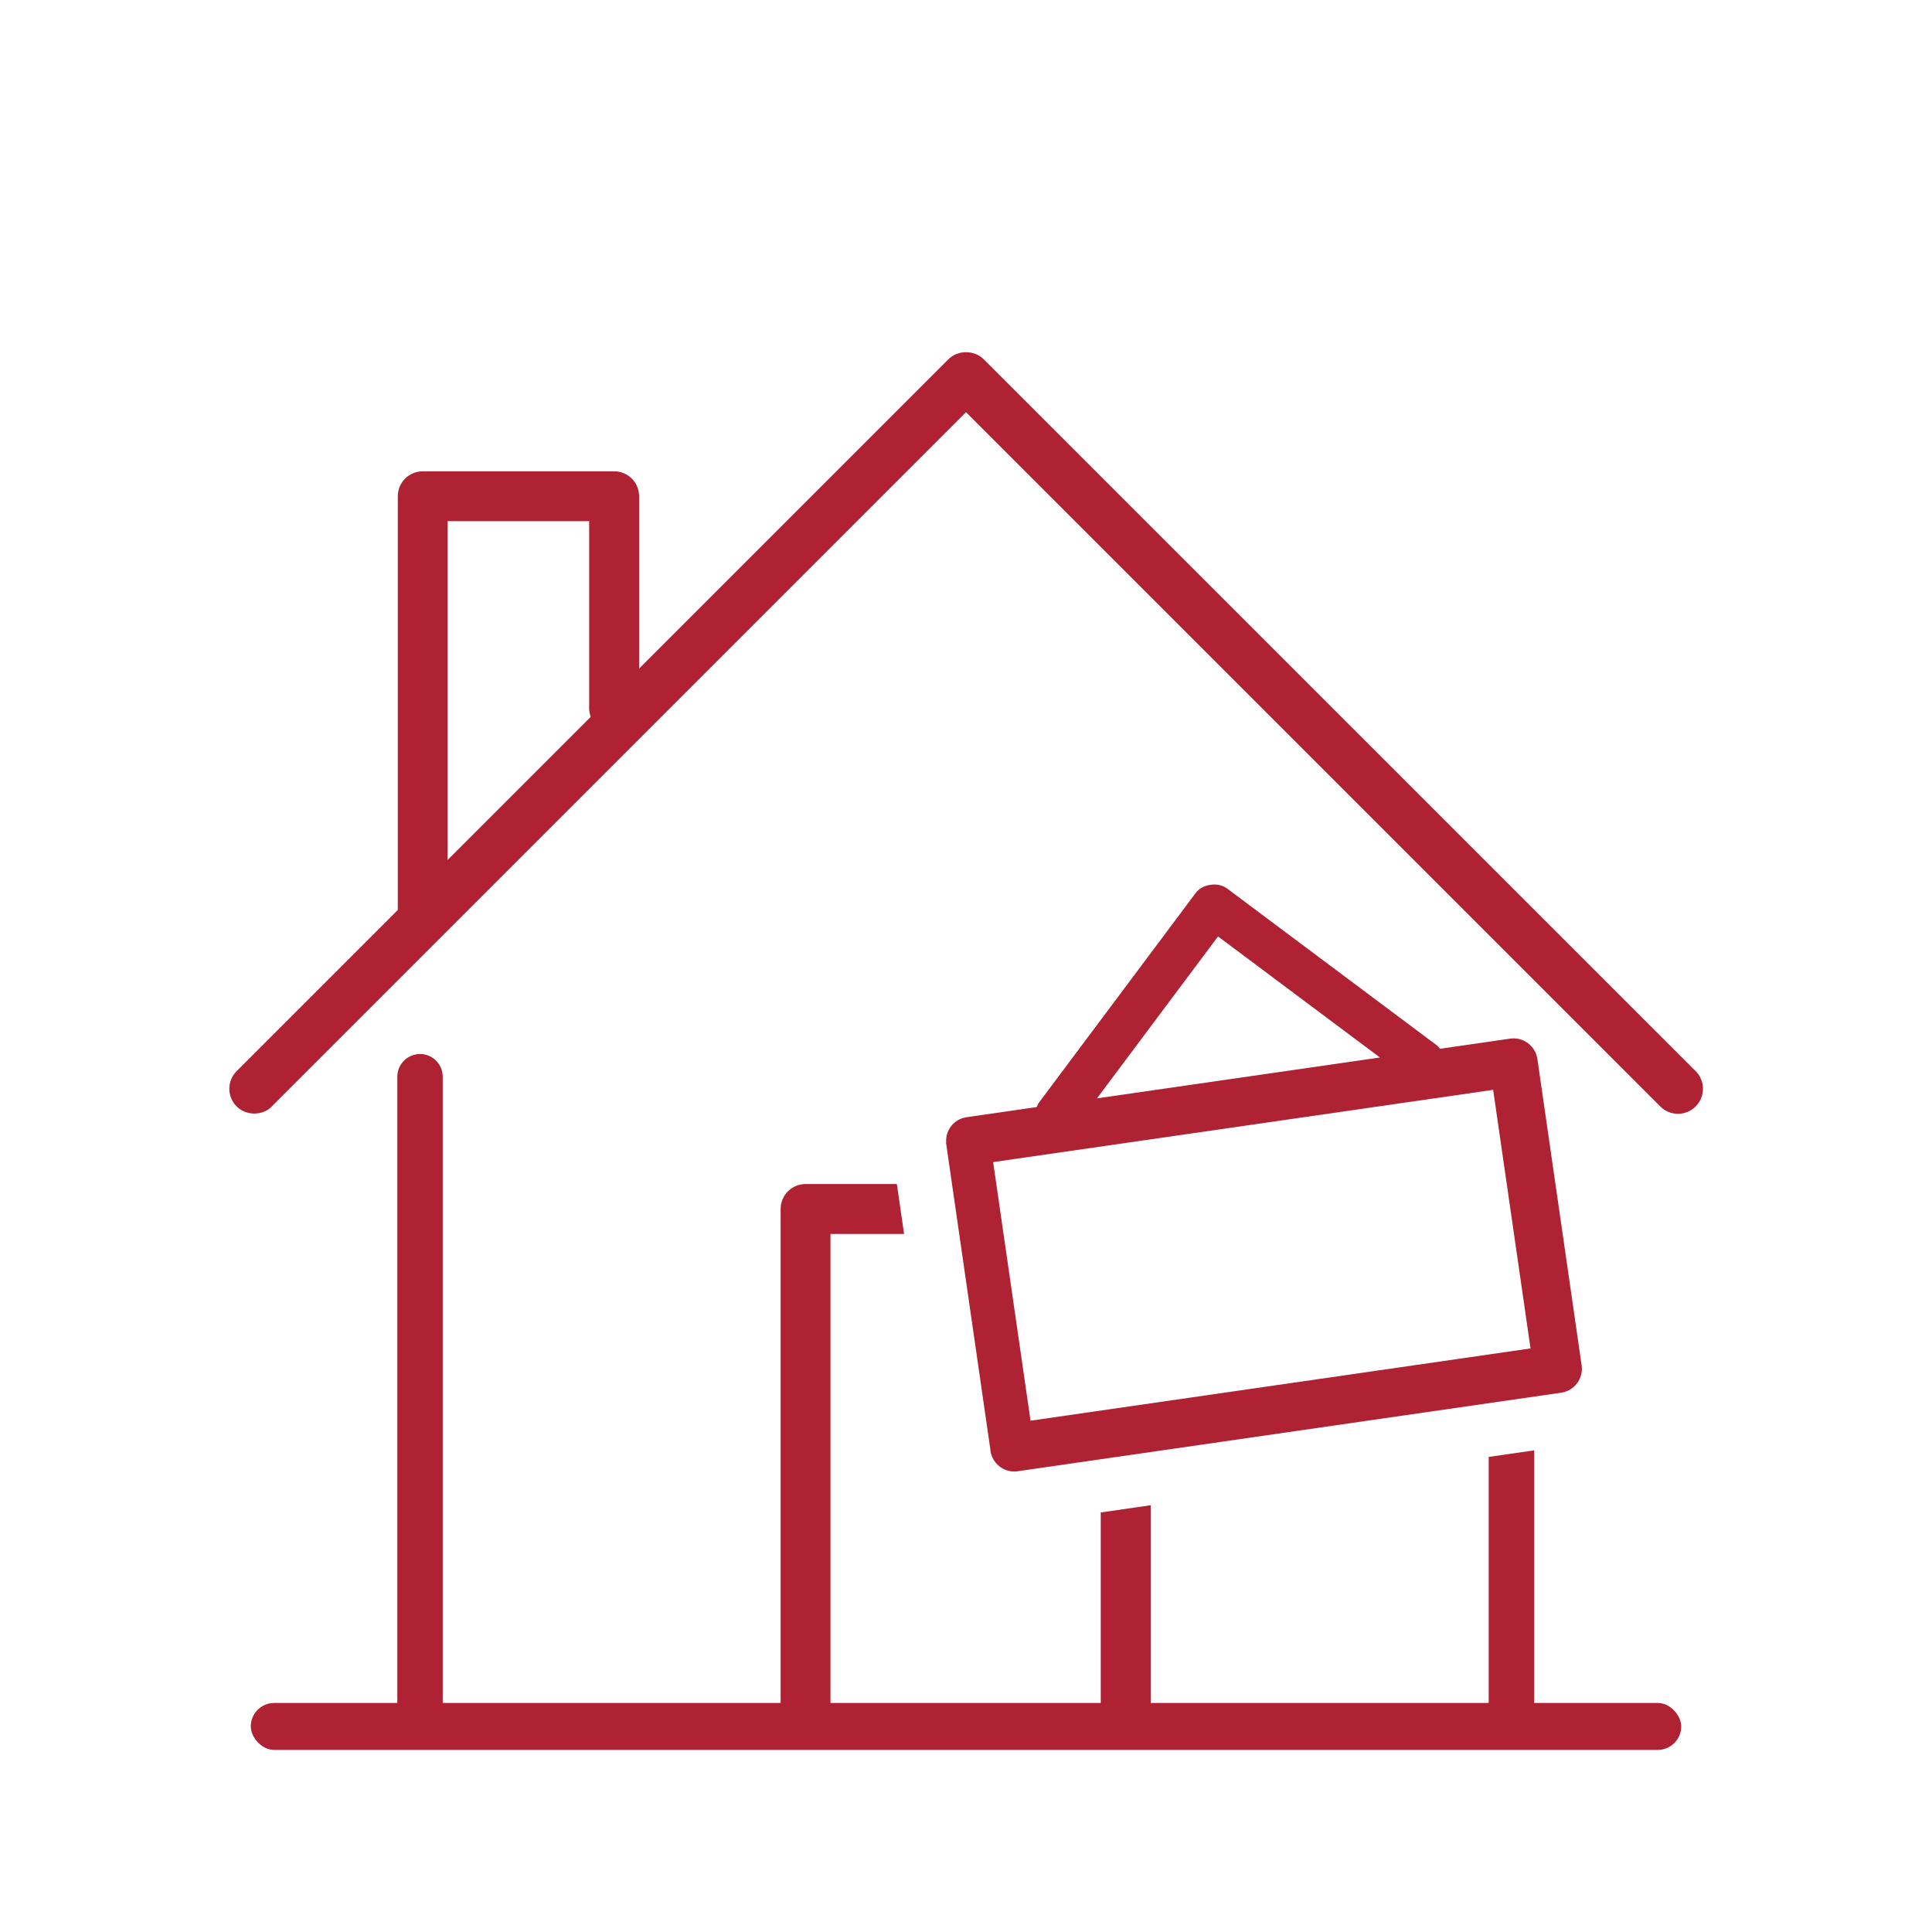
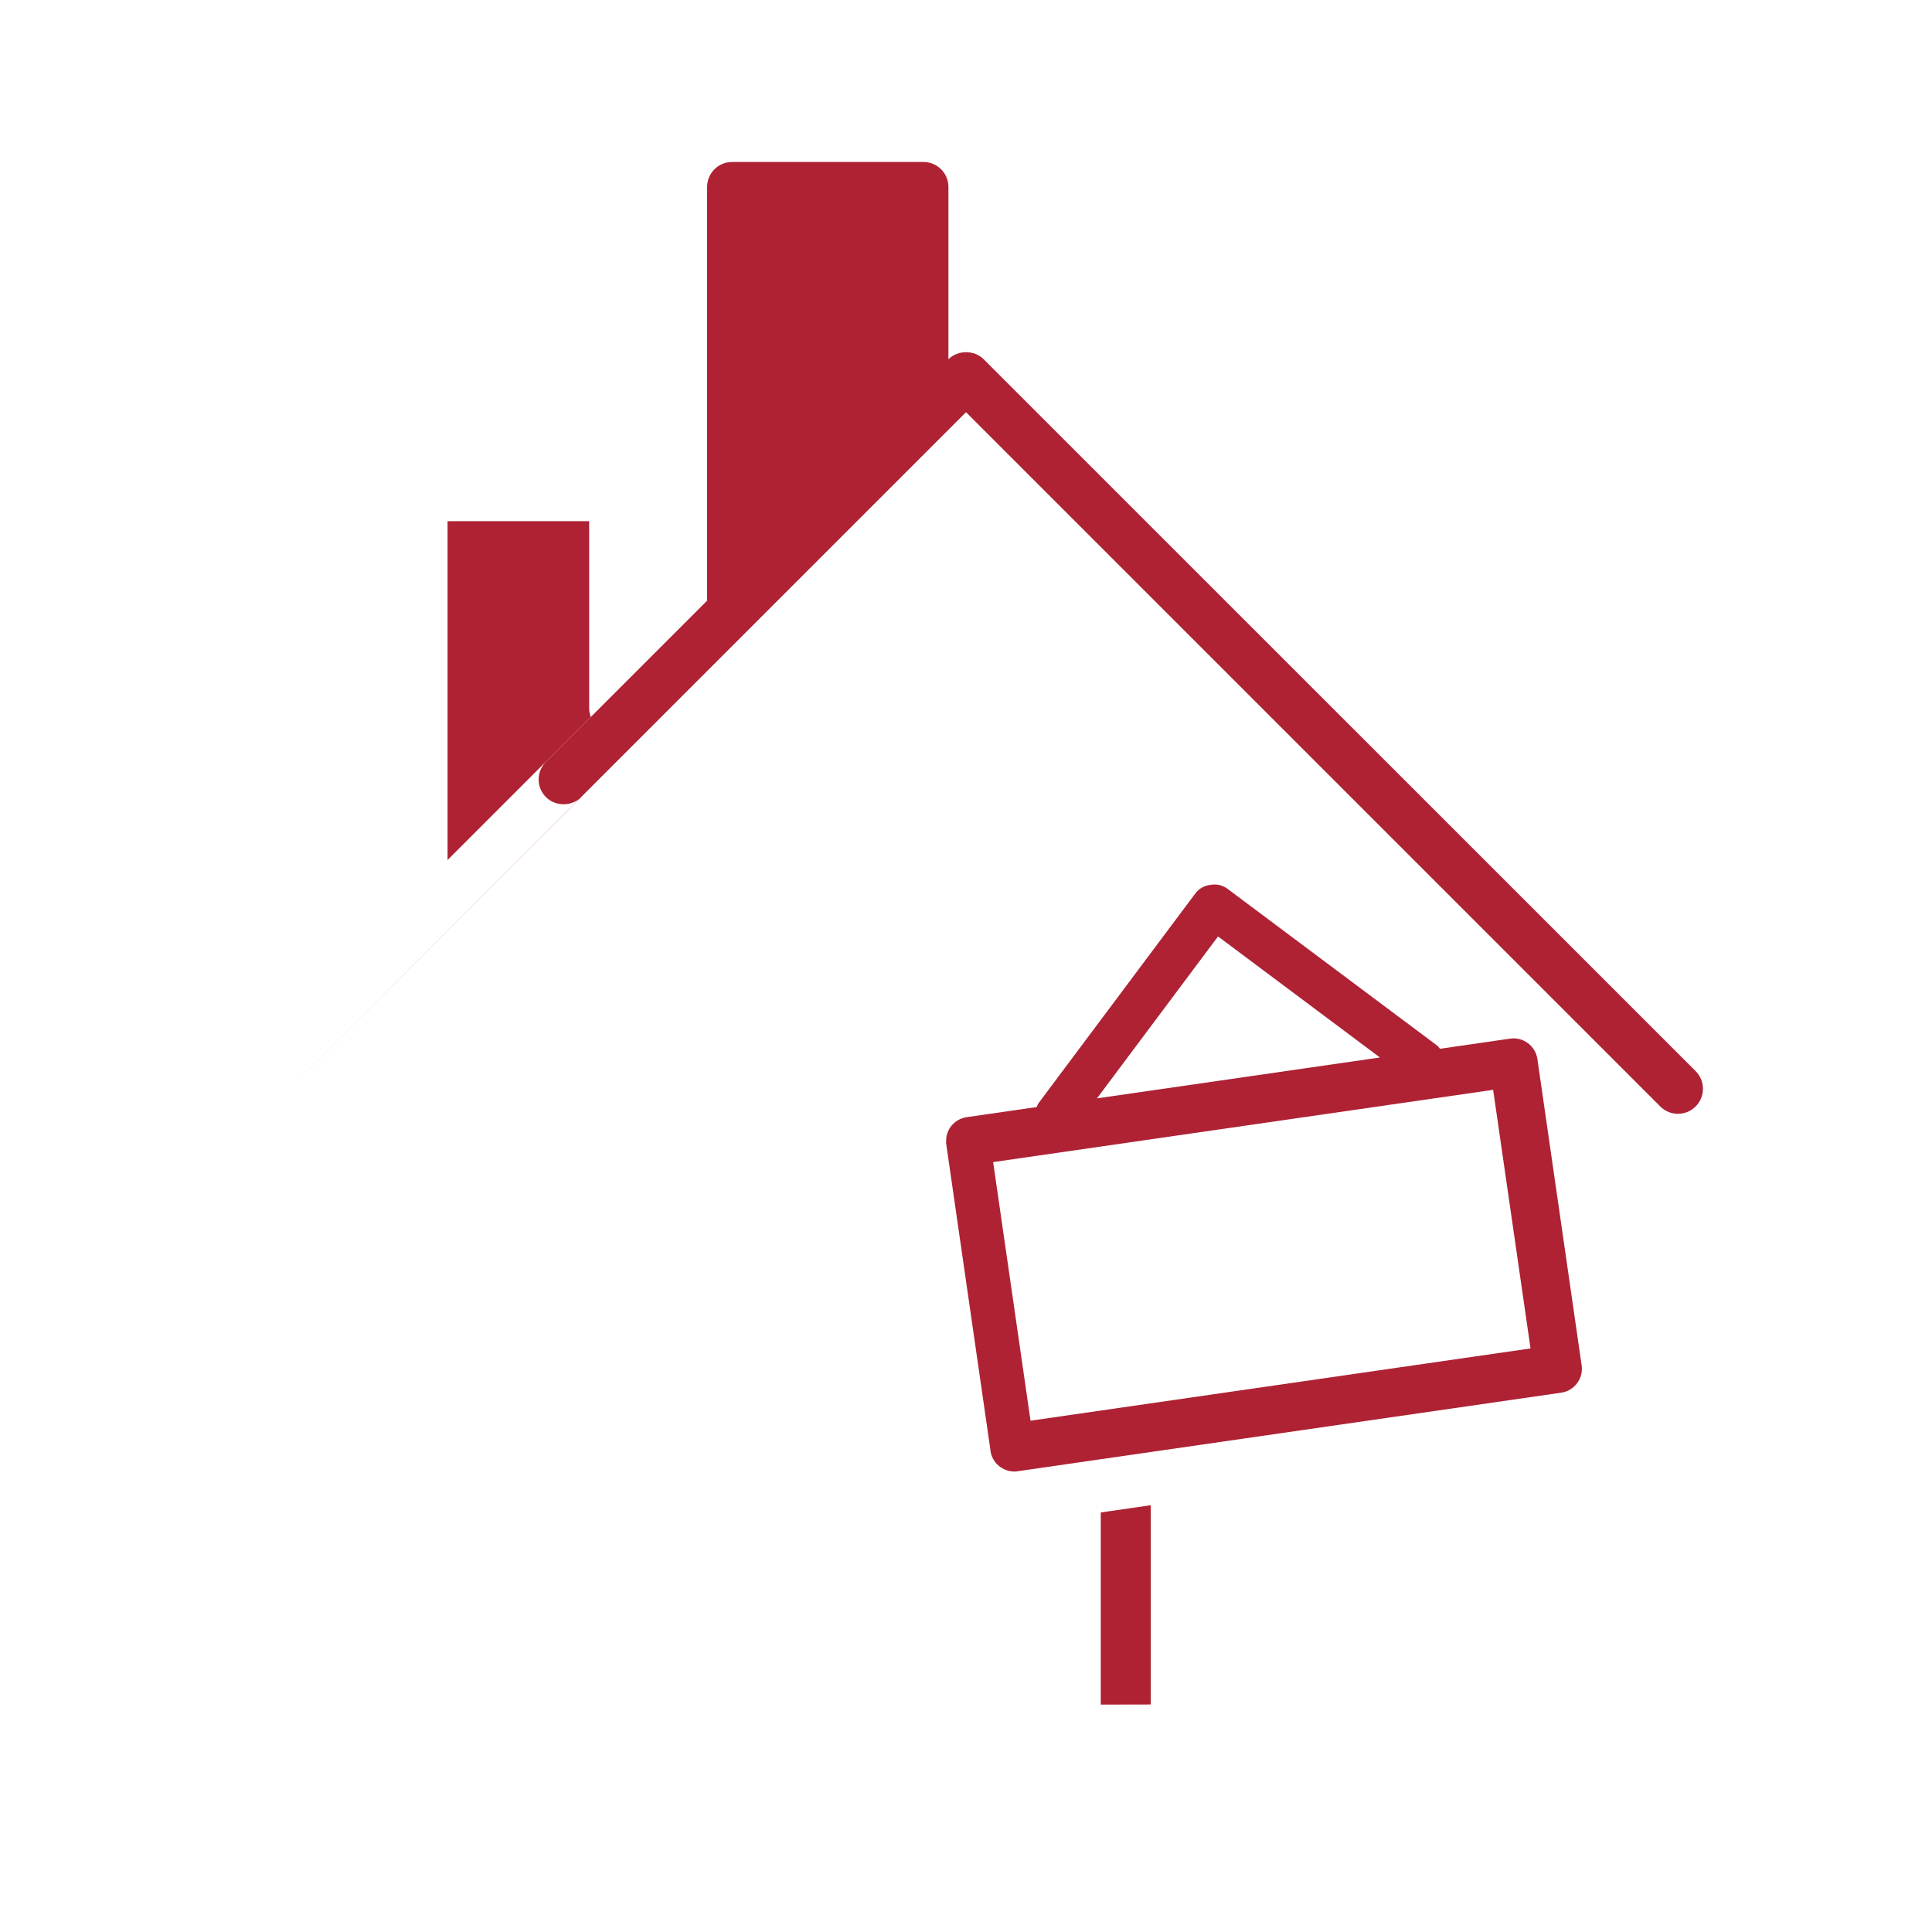
<svg xmlns="http://www.w3.org/2000/svg" id="Layer_1" viewBox="0 0 200 200">
  <defs>
    <style>.cls-1{fill:#ae2234;}</style>
  </defs>
  <g>
-     <path class="cls-1" d="m28.13,114.54L100,42.67l71.87,71.87c.49.49,1.14.76,1.83.76s1.34-.27,1.83-.76c.49-.49.76-1.14.76-1.83s-.27-1.34-.76-1.83L101.83,37.19c-.98-.98-2.68-.97-3.65,0l-32.02,32.02v-17.84c0-1.43-1.16-2.58-2.58-2.58h-19.82c-1.43,0-2.58,1.16-2.58,2.58v42.83l-16.68,16.68c-.49.49-.76,1.14-.76,1.83s.27,1.34.76,1.83c.97.98,2.68.98,3.65,0Zm33.02-40.33l-14.82,14.82v-35.08h14.66v19.38c0,.29.06.59.16.88Z" />
+     <path class="cls-1" d="m28.13,114.54L100,42.67l71.87,71.87c.49.49,1.14.76,1.83.76s1.34-.27,1.83-.76c.49-.49.76-1.14.76-1.83s-.27-1.34-.76-1.83L101.83,37.19c-.98-.98-2.68-.97-3.65,0v-17.84c0-1.43-1.16-2.58-2.58-2.58h-19.82c-1.43,0-2.58,1.16-2.58,2.58v42.83l-16.68,16.68c-.49.49-.76,1.14-.76,1.83s.27,1.34.76,1.83c.97.98,2.68.98,3.65,0Zm33.02-40.33l-14.82,14.82v-35.08h14.66v19.38c0,.29.06.59.16.88Z" />
    <path class="cls-1" d="m119.12,176.45s0-.07,0-.1v-20.53l-5.17.75v19.79s0,.07,0,.1" />
-     <polyline class="cls-1" points="158.82 176.45 158.82 150.14 154.11 150.82 154.11 176.45" />
-     <path class="cls-1" d="m45.83,176.45v-64.99c0-1.3-1.06-2.35-2.35-2.35s-2.35,1.05-2.35,2.35v64.99" />
-     <path class="cls-1" d="m85.97,176.45s0-.07,0-.1v-48.61h7.62l-.75-5.17h-9.45c-1.43,0-2.58,1.16-2.58,2.58v51.19s0,.07,0,.1" />
    <path class="cls-1" d="m102.53,150.19c.18,1.24,1.25,2.14,2.47,2.14.12,0,.24,0,.36-.03l56.26-8.13c1.36-.2,2.31-1.47,2.11-2.83l-4.58-31.71c-.1-.66-.44-1.24-.98-1.64-.53-.4-1.19-.57-1.85-.47l-7.25,1.05c-.1-.14-.23-.29-.4-.41l-21.6-16.15c-.5-.38-1.13-.52-1.75-.41-.64.07-1.21.38-1.58.89l-16.15,21.6c-.13.17-.21.35-.27.51l-7.25,1.05c-1.3.19-2.21,1.33-2.12,2.6l-.02.02,4.6,31.84v.03s0,.01,0,.01v.04Zm11.03-36.49l12.53-16.76,16.76,12.53-29.28,4.23Zm-10.75,6.6l51.76-7.48,3.87,26.77-51.76,7.48-3.87-26.77Z" />
  </g>
-   <rect class="cls-1" x="25.96" y="176.29" width="148.08" height="4.86" rx="2.43" ry="2.43" />
</svg>